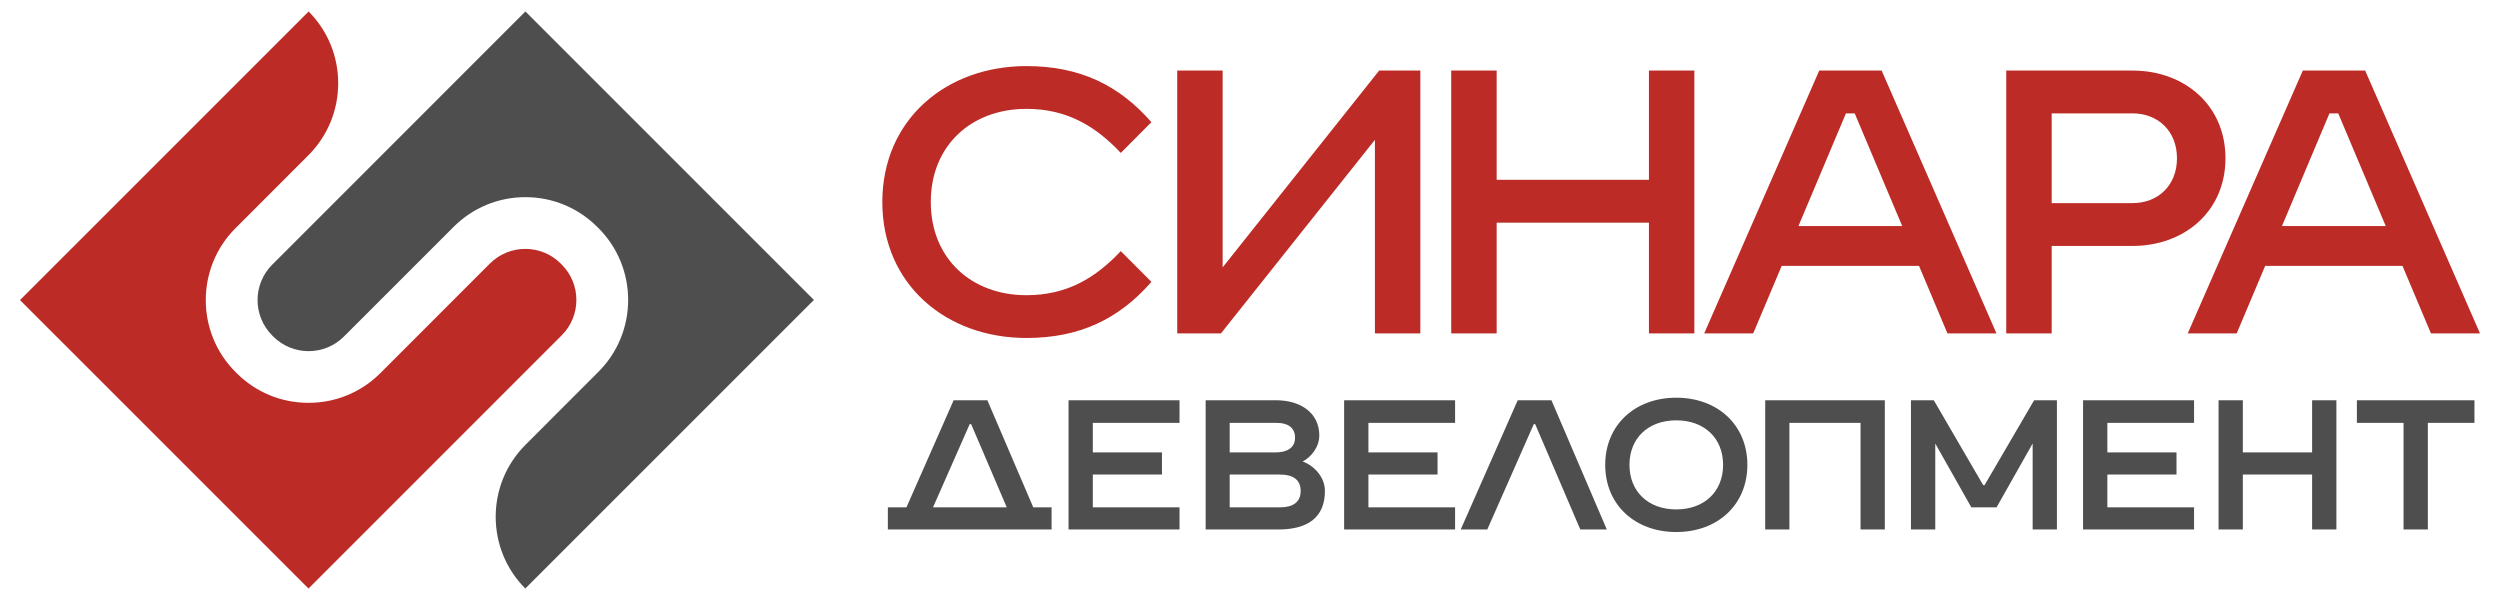
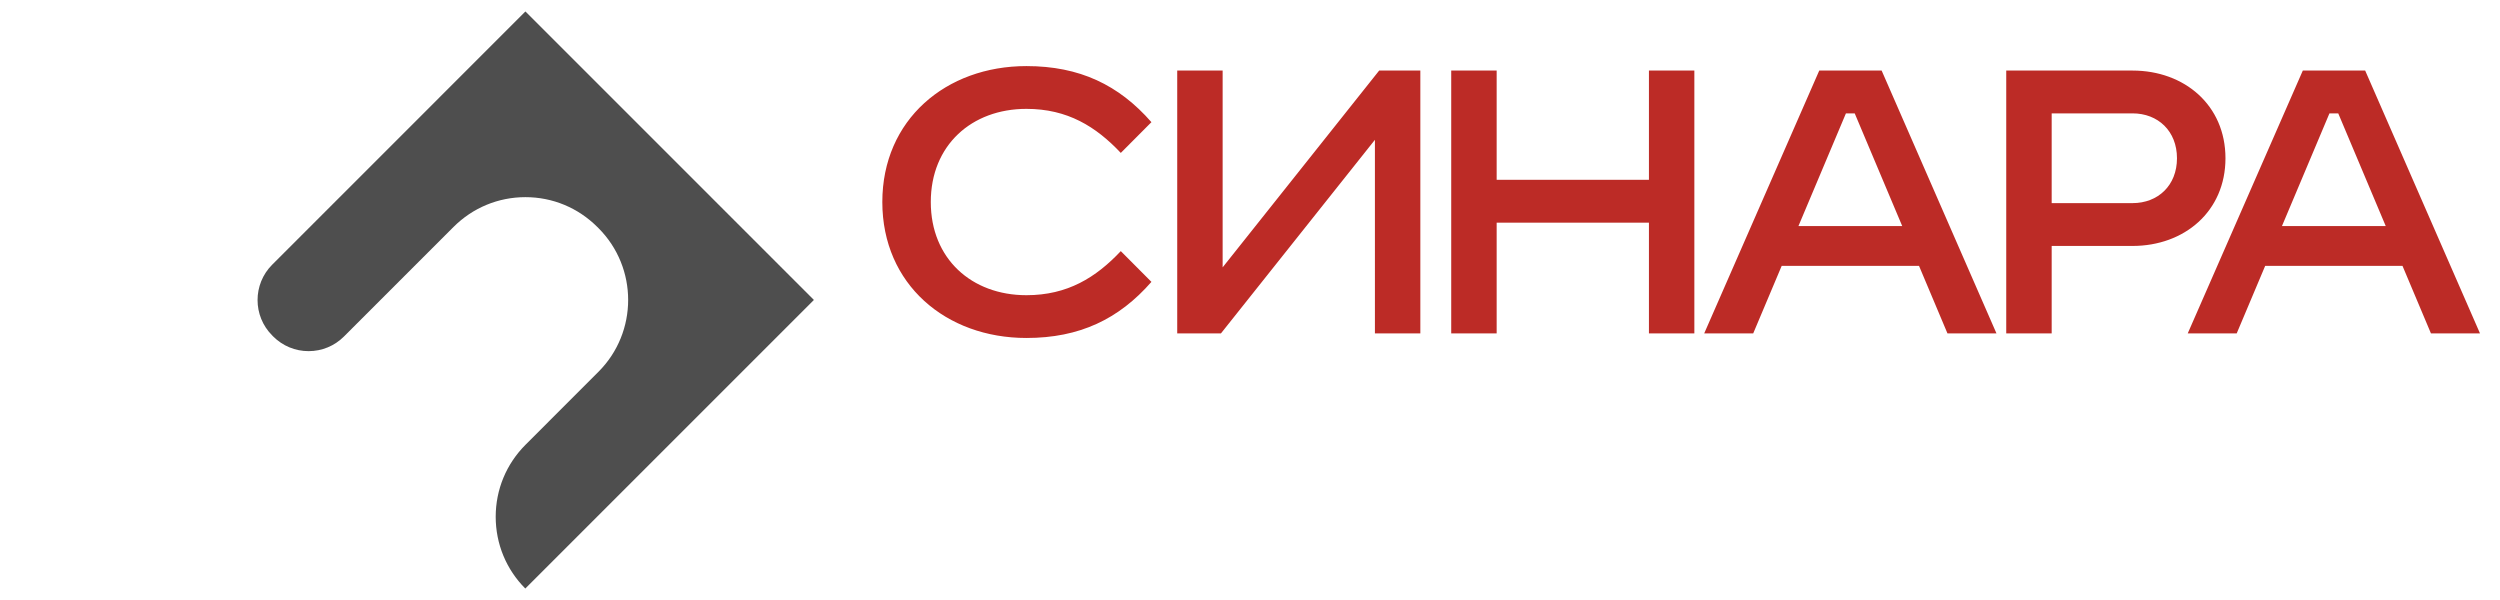
<svg xmlns="http://www.w3.org/2000/svg" id="Слой_1" x="0px" y="0px" width="500px" height="120px" viewBox="0 0 500 120" xml:space="preserve">
  <g>
-     <path fill="#BC2B26" d="M4,60.015l57.7,57.692l50.649-50.648c1.884-1.889,2.925-4.402,2.925-7.068 c0.005-2.668-1.035-5.178-2.925-7.076l-0.22-0.218c-1.885-1.882-4.399-2.918-7.066-2.918c-2.671,0-5.186,1.037-7.075,2.924 L76.081,74.614c-3.841,3.847-8.95,5.952-14.381,5.952c-5.437,0-10.545-2.105-14.383-5.952L47.1,74.396 c-7.929-7.925-7.929-20.832,0-28.761L61.67,31.06c3.852-3.853,5.967-8.974,5.967-14.416c0-5.415-2.096-10.507-5.912-14.346 L4,60.015z" />
    <path fill="#4E4E4E" d="M162.78,59.99l-57.7-57.697L54.435,52.941c-3.896,3.901-3.896,10.244,0,14.142l0.214,0.221 c1.887,1.882,4.402,2.925,7.071,2.925c2.671,0,5.184-1.043,7.07-2.925l21.909-21.909c3.844-3.841,8.953-5.964,14.381-5.964 c5.435,0,10.537,2.124,14.381,5.964l0.217,0.214c7.935,7.929,7.935,20.836,0,28.762L105.11,88.945 c-3.849,3.852-5.97,8.969-5.97,14.411c0,5.411,2.102,10.513,5.917,14.351L162.78,59.99z" />
    <path fill="#BC2B26" d="M426.507,22.674c5.094,0,8.888,3.536,8.888,8.978c0,5.441-3.794,8.972-8.888,8.972h-16.171v-17.95H426.507z M244.527,14.113v39.359l31.306-39.359h8.235v52.571h-9.085V27.965l-30.796,38.718h-8.743V14.113H244.527z M480.496,53.167h-27.458 l-5.7,13.517h-9.793l23.017-52.571h12.472L496,66.684h-9.809L480.496,53.167z M456.392,45.211h20.754l-9.497-22.537h-1.76 L456.392,45.211z M176.465,40.407c0-16.481,12.744-27.189,28.814-27.189c10.647,0,18.494,3.772,25.007,11.214l-6.127,6.151 c-4.967-5.263-10.643-8.809-18.88-8.809c-10.961,0-19.121,7.283-19.121,18.632c0,11.346,8.16,18.634,19.121,18.634 c8.237,0,13.913-3.546,18.88-8.815l6.127,6.151c-6.513,7.443-14.359,11.219-25.007,11.219 C189.208,67.597,176.465,56.881,176.465,40.407L176.465,40.407z M426.512,49.189c10.363,0,18.582-6.917,18.582-17.537 c0-10.626-8.219-17.54-18.582-17.54h-25.264v52.571h9.088V49.189H426.512z M383.801,53.167H356.34l-5.7,13.517h-9.801 l23.012-52.571h12.477l22.968,52.571h-9.802L383.801,53.167z M359.688,45.211h20.755l-9.501-22.537h-1.757L359.688,45.211z M329.787,66.684V44.527h-30.455v22.156h-9.088V14.113h9.088v21.853h30.455V14.113h9.084v52.571H329.787z" />
-     <path fill="#4E4E4E" d="M186.606,101.464h14.743l-7.122-16.644h-0.284L186.606,101.464z M268.826,105.898V80.048h22.192v4.531 h-17.333v5.899h13.822l0.005,4.432h-13.827v6.554h17.333v4.435H268.826z M307.035,84.82h-0.276l-9.303,21.078h-5.313l11.403-25.851 h6.743l11.072,25.851h-5.301L307.035,84.82z M255.171,90.479c2.021,0,3.838-0.774,3.838-2.947c0-2.186-1.721-2.952-3.556-2.952 h-9.515v5.899H255.171z M256.043,101.464c2.388,0,4.09-0.913,4.09-3.273c0-2.367-1.693-3.28-4.09-3.28h-10.105v6.554H256.043z M255.171,80.048c5.108,0,8.688,2.639,8.688,7.041c0,2.327-1.657,4.377-3.328,5.202c2.575,0.982,4.454,3.329,4.454,5.899 c0,5.18-3.276,7.708-9.339,7.708h-14.518V80.048H255.171z M344.621,92.973c0-5.305-3.702-8.903-9.364-8.903 c-5.658,0-9.363,3.599-9.363,8.903c0,5.299,3.705,8.909,9.363,8.909C340.919,101.882,344.621,98.271,344.621,92.973L344.621,92.973 z M349.475,92.973c0,7.951-5.916,13.432-14.218,13.432c-8.298,0-14.214-5.48-14.214-13.432c0-7.945,5.916-13.432,14.214-13.432 C343.559,79.541,349.475,85.027,349.475,92.973L349.475,92.973z M396.633,97.022h0.282l9.911-16.975h4.558v25.851h-4.855V88.703 l-7.212,12.761h-5.053l-7.211-12.761v17.195h-4.862V80.048h4.569L396.633,97.022z M466.295,105.898h-3.874V94.91h-13.854v10.988 h-4.856V80.048h4.856v10.431h13.854V80.048h4.856v25.851H466.295z M484.58,105.898h-3.871V84.579h-9.333v-4.531h23.515v4.531 h-9.322v21.319H484.58z M416.611,105.898V80.048h22.201v4.531h-17.34v5.899h13.828v4.432h-13.828v6.554h17.34v4.435H416.611z M376.964,80.048v25.851h-4.856V84.579h-14.226v21.319h-4.846c0.008-8.617,0.008-17.237,0.008-25.851H376.964z M213.707,105.898 V80.048h22.198v4.531h-17.339v5.899h13.827v4.432h-13.827v6.554h17.339v4.435H213.707z M210.317,101.464v4.435h-32.745v-4.435 h3.719l9.44-21.416h6.743l9.177,21.416H210.317z" />
  </g>
</svg>